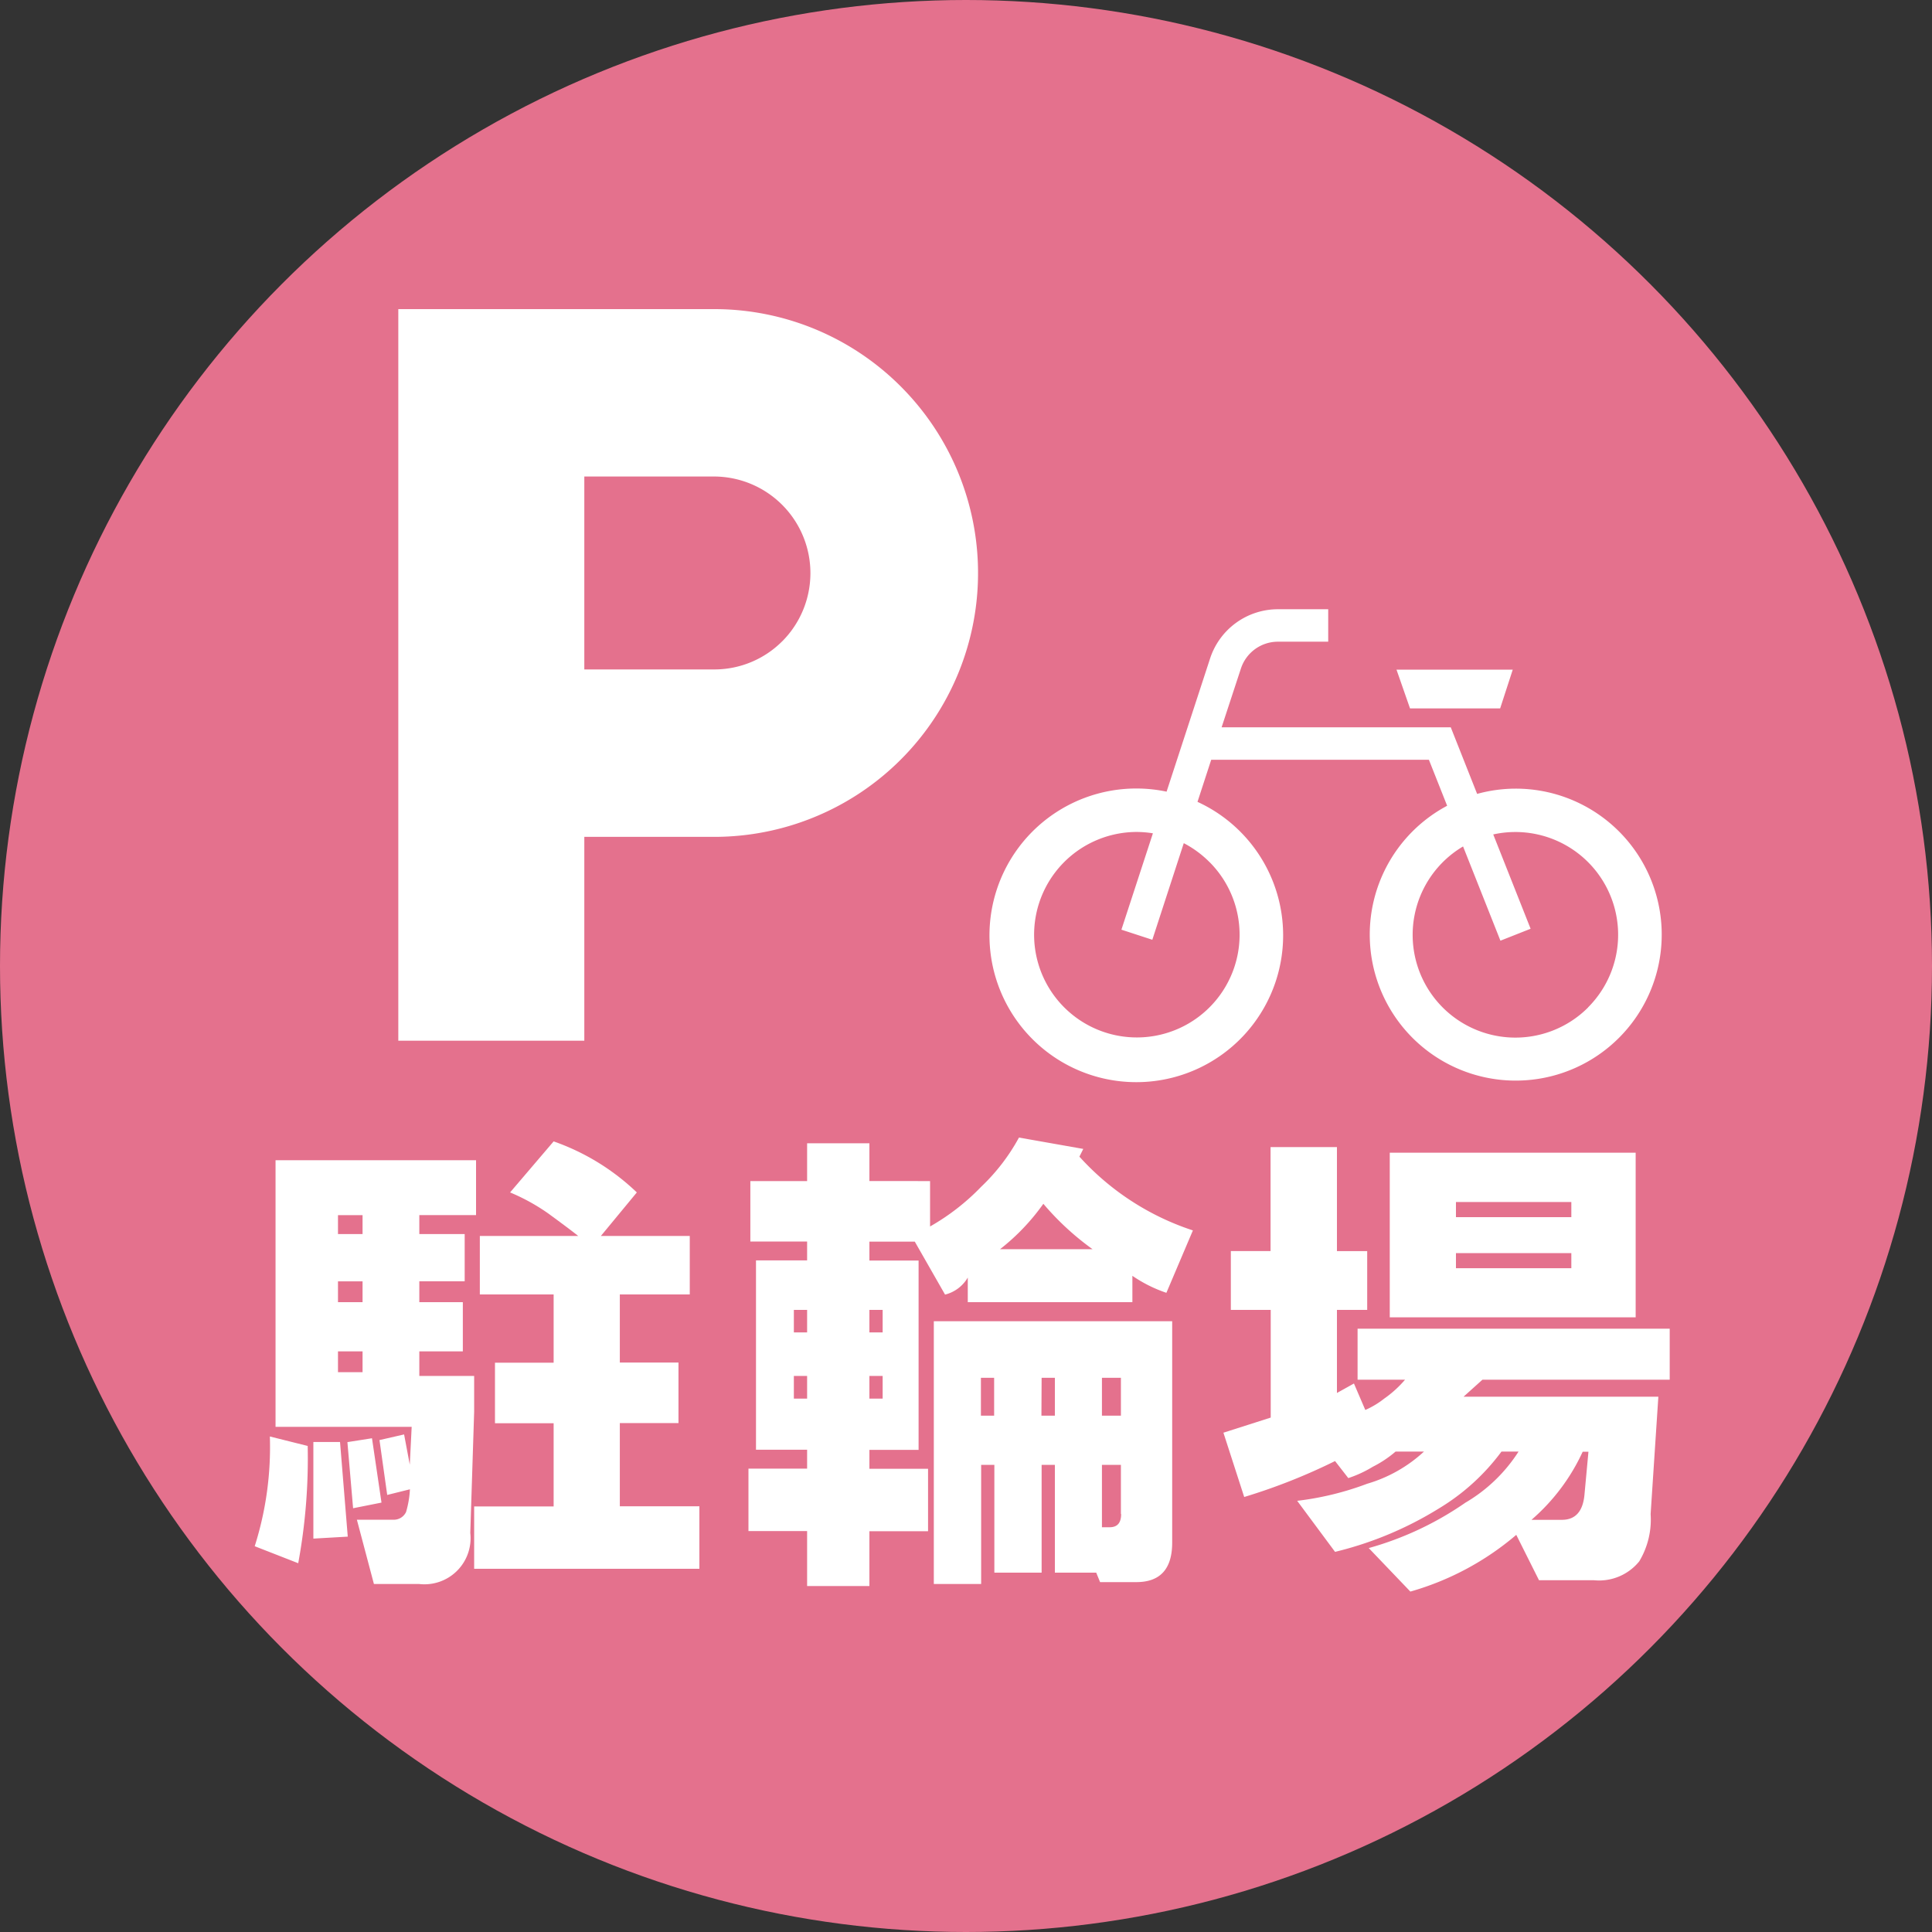
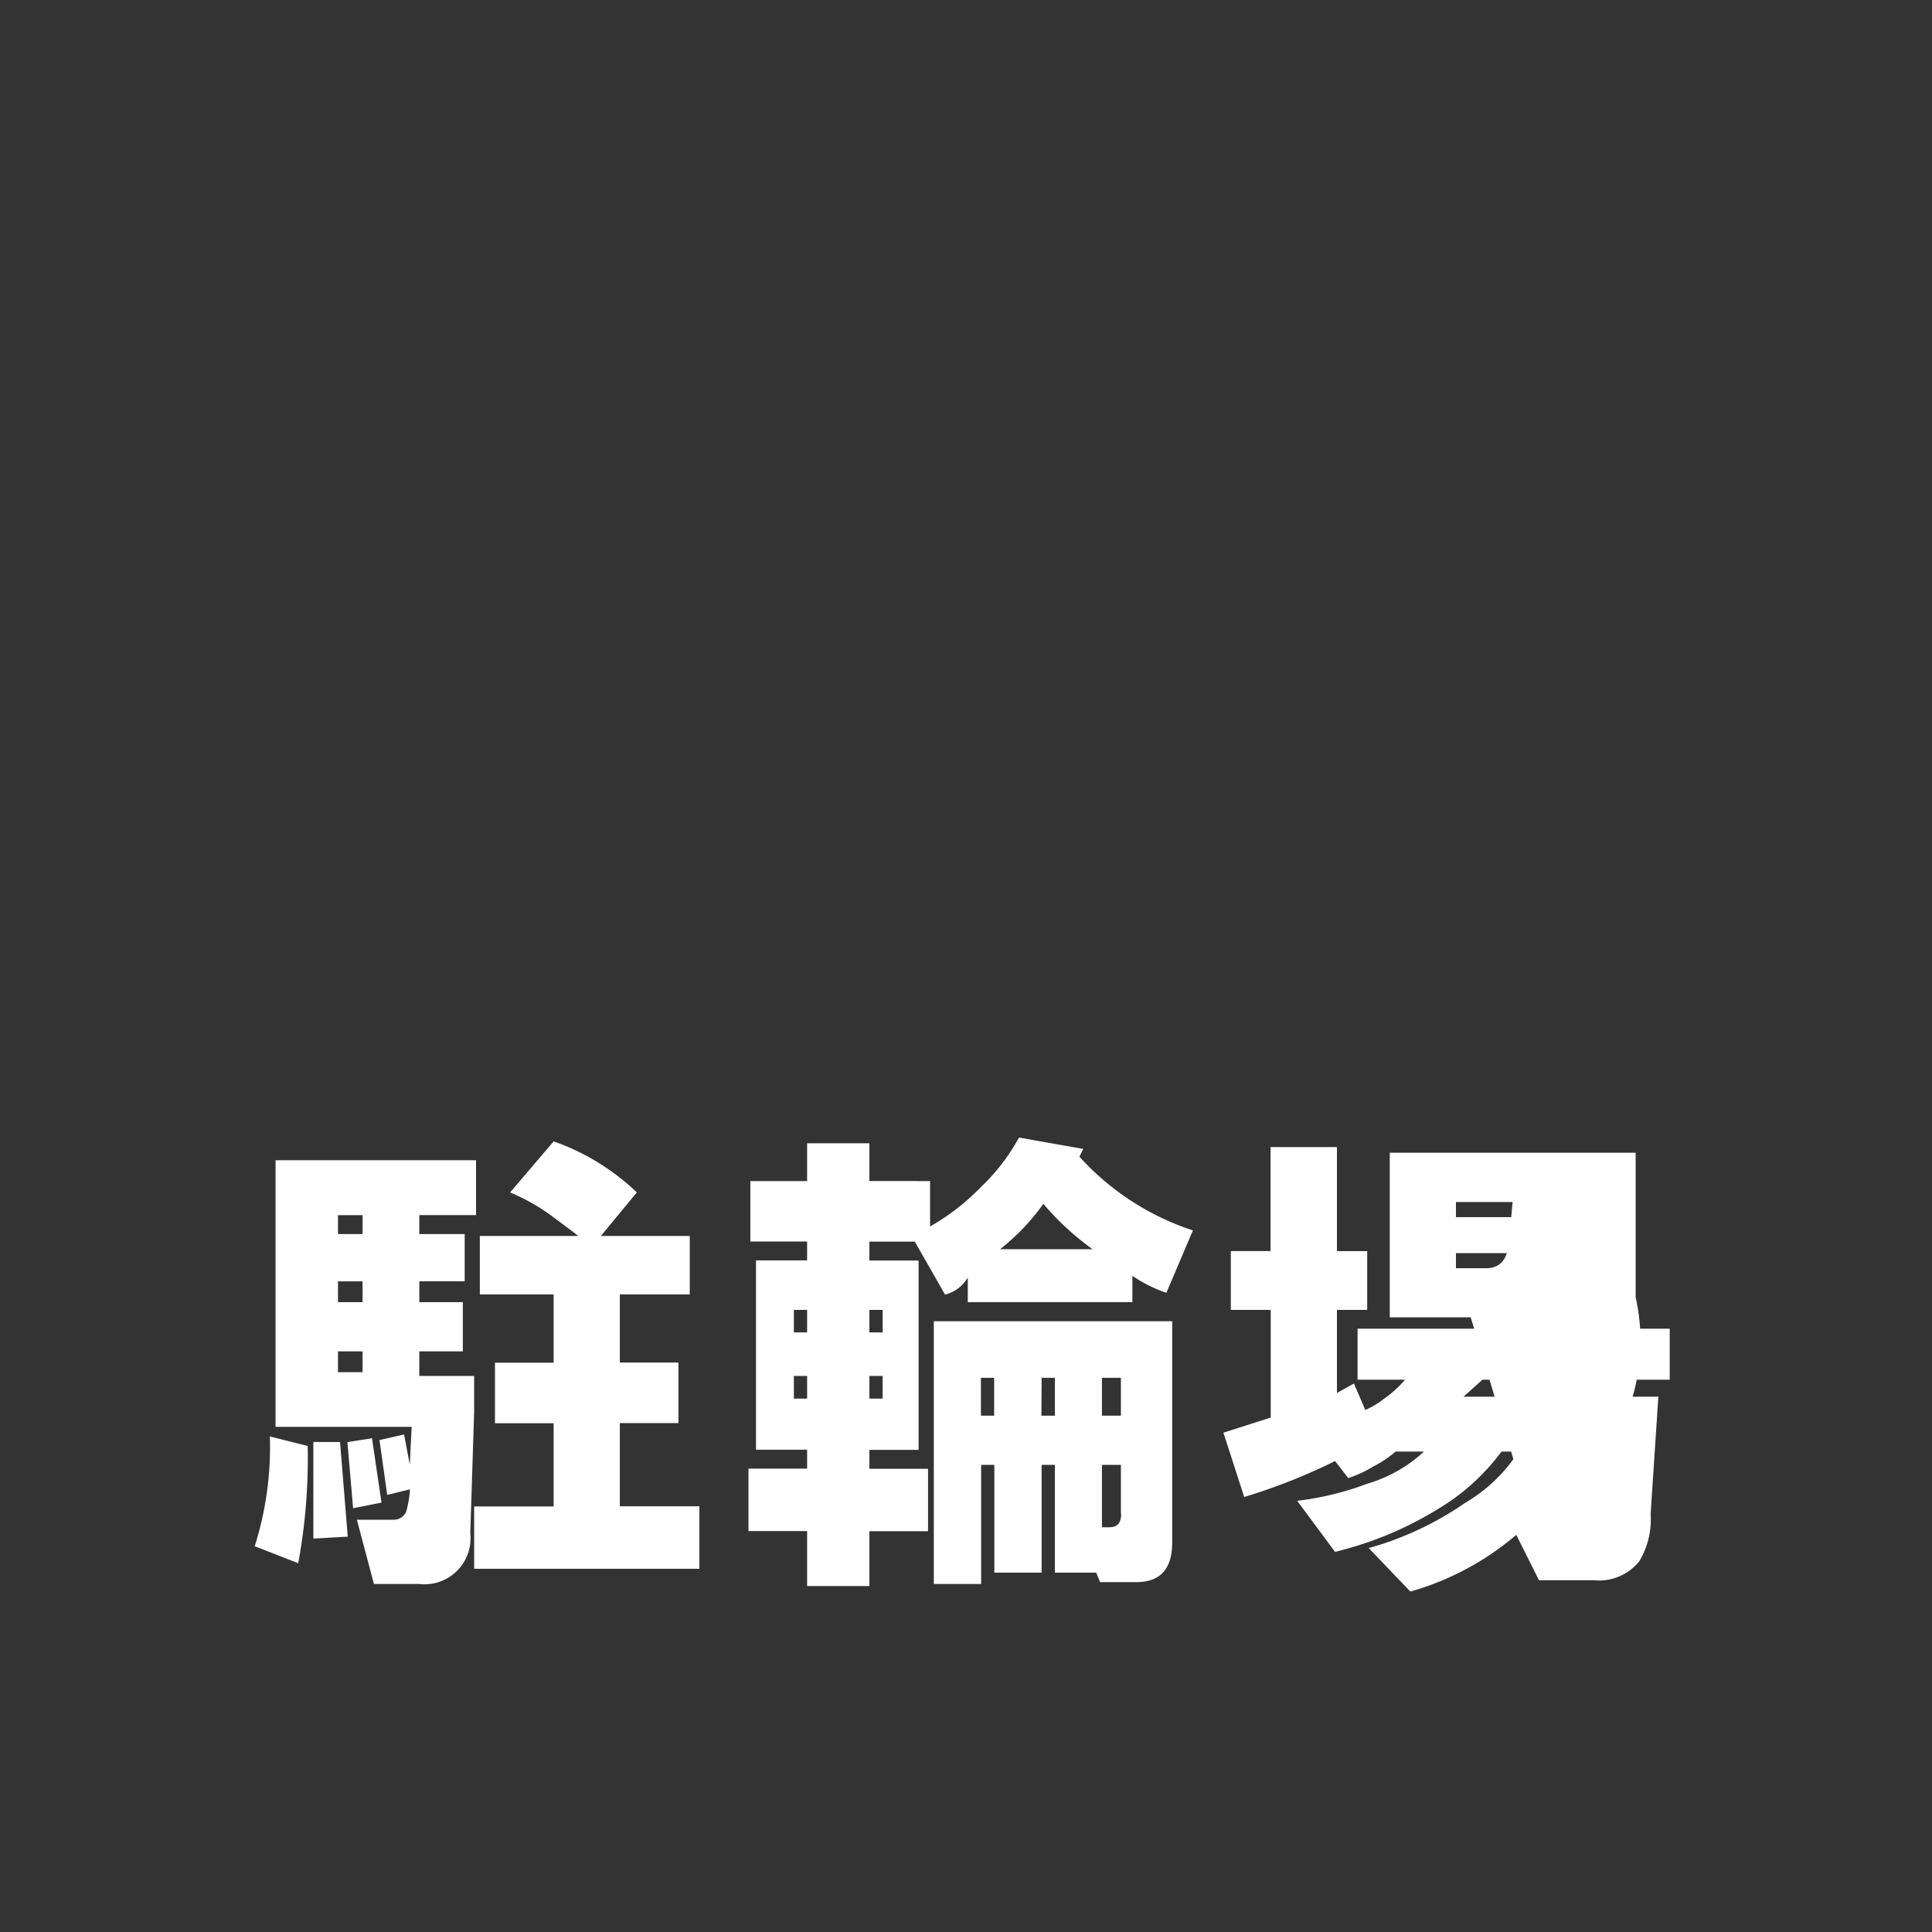
<svg xmlns="http://www.w3.org/2000/svg" id="station" viewBox="0 0 50 50">
  <rect x="0" y="0" width="50" height="50" fill="#333333" stroke="none" />
  <defs>
    <style>.cls-1{fill:#e4718d;}.cls-2{fill:#fff;}</style>
  </defs>
-   <circle class="cls-1" cx="25" cy="25" r="25" />
  <g id="parkingのコピー">
-     <path class="cls-2" d="M23.31,10a6.816,6.816,0,0,0-4.828-2H10.308V26.934h4.814V21.658h3.36A6.828,6.828,0,0,0,23.31,10Zm-3.063,6.593a2.481,2.481,0,0,1-1.765.732h-3.36V12.332h3.36a2.5,2.5,0,0,1,1.765,4.262Z" />
-     <path class="cls-2" d="M39.22,20.41a3.777,3.777,0,0,0-.992.136l-.682-1.723H31.615l.5-1.522a1.008,1.008,0,0,1,.959-.694h1.3v-.84h-1.3a1.848,1.848,0,0,0-1.757,1.274l-1.126,3.447a3.8,3.8,0,1,0,.8.264l.355-1.089h5.634l.472,1.19a3.778,3.778,0,1,0,1.773-.443Zm-7.918,1.9a2.659,2.659,0,1,1-1.88-.779,2.712,2.712,0,0,1,.415.035l-.815,2.494.8.261.814-2.5A2.69,2.69,0,0,1,31.3,22.309Zm9.8,3.761a2.659,2.659,0,1,1-3.238-4.165l.967,2.439.781-.309-.967-2.441A2.659,2.659,0,0,1,41.1,26.07Z" />
-     <polygon class="cls-2" points="38.824 18.333 39.15 17.33 36.141 17.33 36.491 18.333 38.824 18.333" />
    <path class="cls-2" d="M7.718,40.456l-1.126-.44a8.494,8.494,0,0,0,.392-2.84l.979.245A14.924,14.924,0,0,1,7.718,40.456Zm4.553-4.847v.93l-.1,3.134a1.194,1.194,0,0,1-1.321,1.321H9.677L9.236,39.33h.93a.351.351,0,0,0,.343-.2,2.525,2.525,0,0,0,.1-.587l-.588.146-.2-1.42.637-.146.147.783.049-.979H7.131v-6.9H12.32v1.42H10.852v.49h1.174v1.223H10.852V33.7h1.126v1.273H10.852v.636ZM8.11,39.819v-2.5H8.8l.2,2.449Zm.637-7.881h.636v-.49H8.747Zm0,1.762h.636v-.539H8.747Zm0,1.812h.636v-.539H8.747Zm.244,1.81.636-.1.246,1.665-.735.146Zm3.28,1.665h2.057V36.833H12.81V35.267h1.518V33.5h-1.91V31.986h2.546q-.246-.195-.783-.587a5.16,5.16,0,0,0-.98-.539l1.127-1.321a5.95,5.95,0,0,1,2.153,1.321l-.93,1.126h2.3V33.5H16.041v1.763h1.518v1.566H16.041v2.154H18.1V40.6H12.271Z" />
    <path class="cls-2" d="M26.371,29.44l1.664.294-.1.2a6.822,6.822,0,0,0,2.937,1.909l-.686,1.615a3.585,3.585,0,0,1-.88-.44V33.7h-4.26v-.637a.944.944,0,0,1-.588.441l-.783-1.37H22.5v.489h1.273v4.9H22.5v.489h1.518v1.616H22.5v1.419H20.888V39.624H19.37V38.008h1.518v-.489H19.565v-4.9h1.323v-.489H19.419V30.566h1.469v-.978H22.5v.978H24.07v1.175a5.83,5.83,0,0,0,1.322-1.027A5.149,5.149,0,0,0,26.371,29.44Zm-5.826,5.043h.343V33.9h-.343Zm0,1.713h.343v-.587h-.343ZM22.5,34.483h.343V33.9H22.5Zm0,1.713h.343v-.587H22.5Zm6.9,4.749h-.93l-.1-.245H27.3V37.91h-.343V40.7H25.734V37.91h-.342v3.084H24.167v-6.8h6.169v5.728Q30.336,40.946,29.406,40.945Zm-4.014-4.307h.342v-.98h-.342Zm.489-4.309h2.4a7.084,7.084,0,0,1-1.273-1.175A5.589,5.589,0,0,1,25.881,32.329Zm1.077,4.309H27.3v-.98h-.343Zm1.566,0h.491v-.98h-.491Zm.491,2.545V37.91h-.491v1.615h.2C28.917,39.525,29.015,39.412,29.015,39.183Z" />
-     <path class="cls-2" d="M35.134,34.386h8.078v1.321H38.365l-.489.44h5.042l-.2,3.036a2.1,2.1,0,0,1-.294,1.224,1.337,1.337,0,0,1-1.175.489h-1.42l-.588-1.174a7.294,7.294,0,0,1-2.741,1.468l-1.077-1.126a8.284,8.284,0,0,0,2.5-1.174A4.086,4.086,0,0,0,39.3,37.567h-.442a5.617,5.617,0,0,1-1.615,1.469,9.212,9.212,0,0,1-2.692,1.126l-.98-1.321a7.676,7.676,0,0,0,1.812-.442,3.68,3.68,0,0,0,1.469-.832h-.735a2.892,2.892,0,0,1-.588.392,3.041,3.041,0,0,1-.635.294l-.343-.441a15.249,15.249,0,0,1-2.351.93l-.538-1.664,1.224-.391V33.9H31.854V32.378h1.028V29.686H34.6v2.692h.783V33.9H34.6V36.05l.44-.245.294.685a2.231,2.231,0,0,0,.489-.294,2.862,2.862,0,0,0,.539-.489H35.134Zm.833-.294v-4.26h6.364v4.26ZM37.68,31.5h2.986v-.392H37.68Zm0,1.321h2.986v-.391H37.68Zm1.958,6.512h.784q.537,0,.587-.685l.1-1.078H40.96A5.2,5.2,0,0,1,39.638,39.33Z" />
+     <path class="cls-2" d="M35.134,34.386h8.078v1.321H38.365l-.489.44h5.042l-.2,3.036a2.1,2.1,0,0,1-.294,1.224,1.337,1.337,0,0,1-1.175.489h-1.42l-.588-1.174a7.294,7.294,0,0,1-2.741,1.468l-1.077-1.126a8.284,8.284,0,0,0,2.5-1.174A4.086,4.086,0,0,0,39.3,37.567h-.442a5.617,5.617,0,0,1-1.615,1.469,9.212,9.212,0,0,1-2.692,1.126l-.98-1.321a7.676,7.676,0,0,0,1.812-.442,3.68,3.68,0,0,0,1.469-.832h-.735a2.892,2.892,0,0,1-.588.392,3.041,3.041,0,0,1-.635.294l-.343-.441a15.249,15.249,0,0,1-2.351.93l-.538-1.664,1.224-.391V33.9H31.854V32.378h1.028V29.686H34.6v2.692h.783V33.9H34.6V36.05l.44-.245.294.685a2.231,2.231,0,0,0,.489-.294,2.862,2.862,0,0,0,.539-.489H35.134Zm.833-.294v-4.26h6.364v4.26ZM37.68,31.5h2.986v-.392H37.68Zm0,1.321h2.986v-.391H37.68Zh.784q.537,0,.587-.685l.1-1.078H40.96A5.2,5.2,0,0,1,39.638,39.33Z" />
  </g>
</svg>